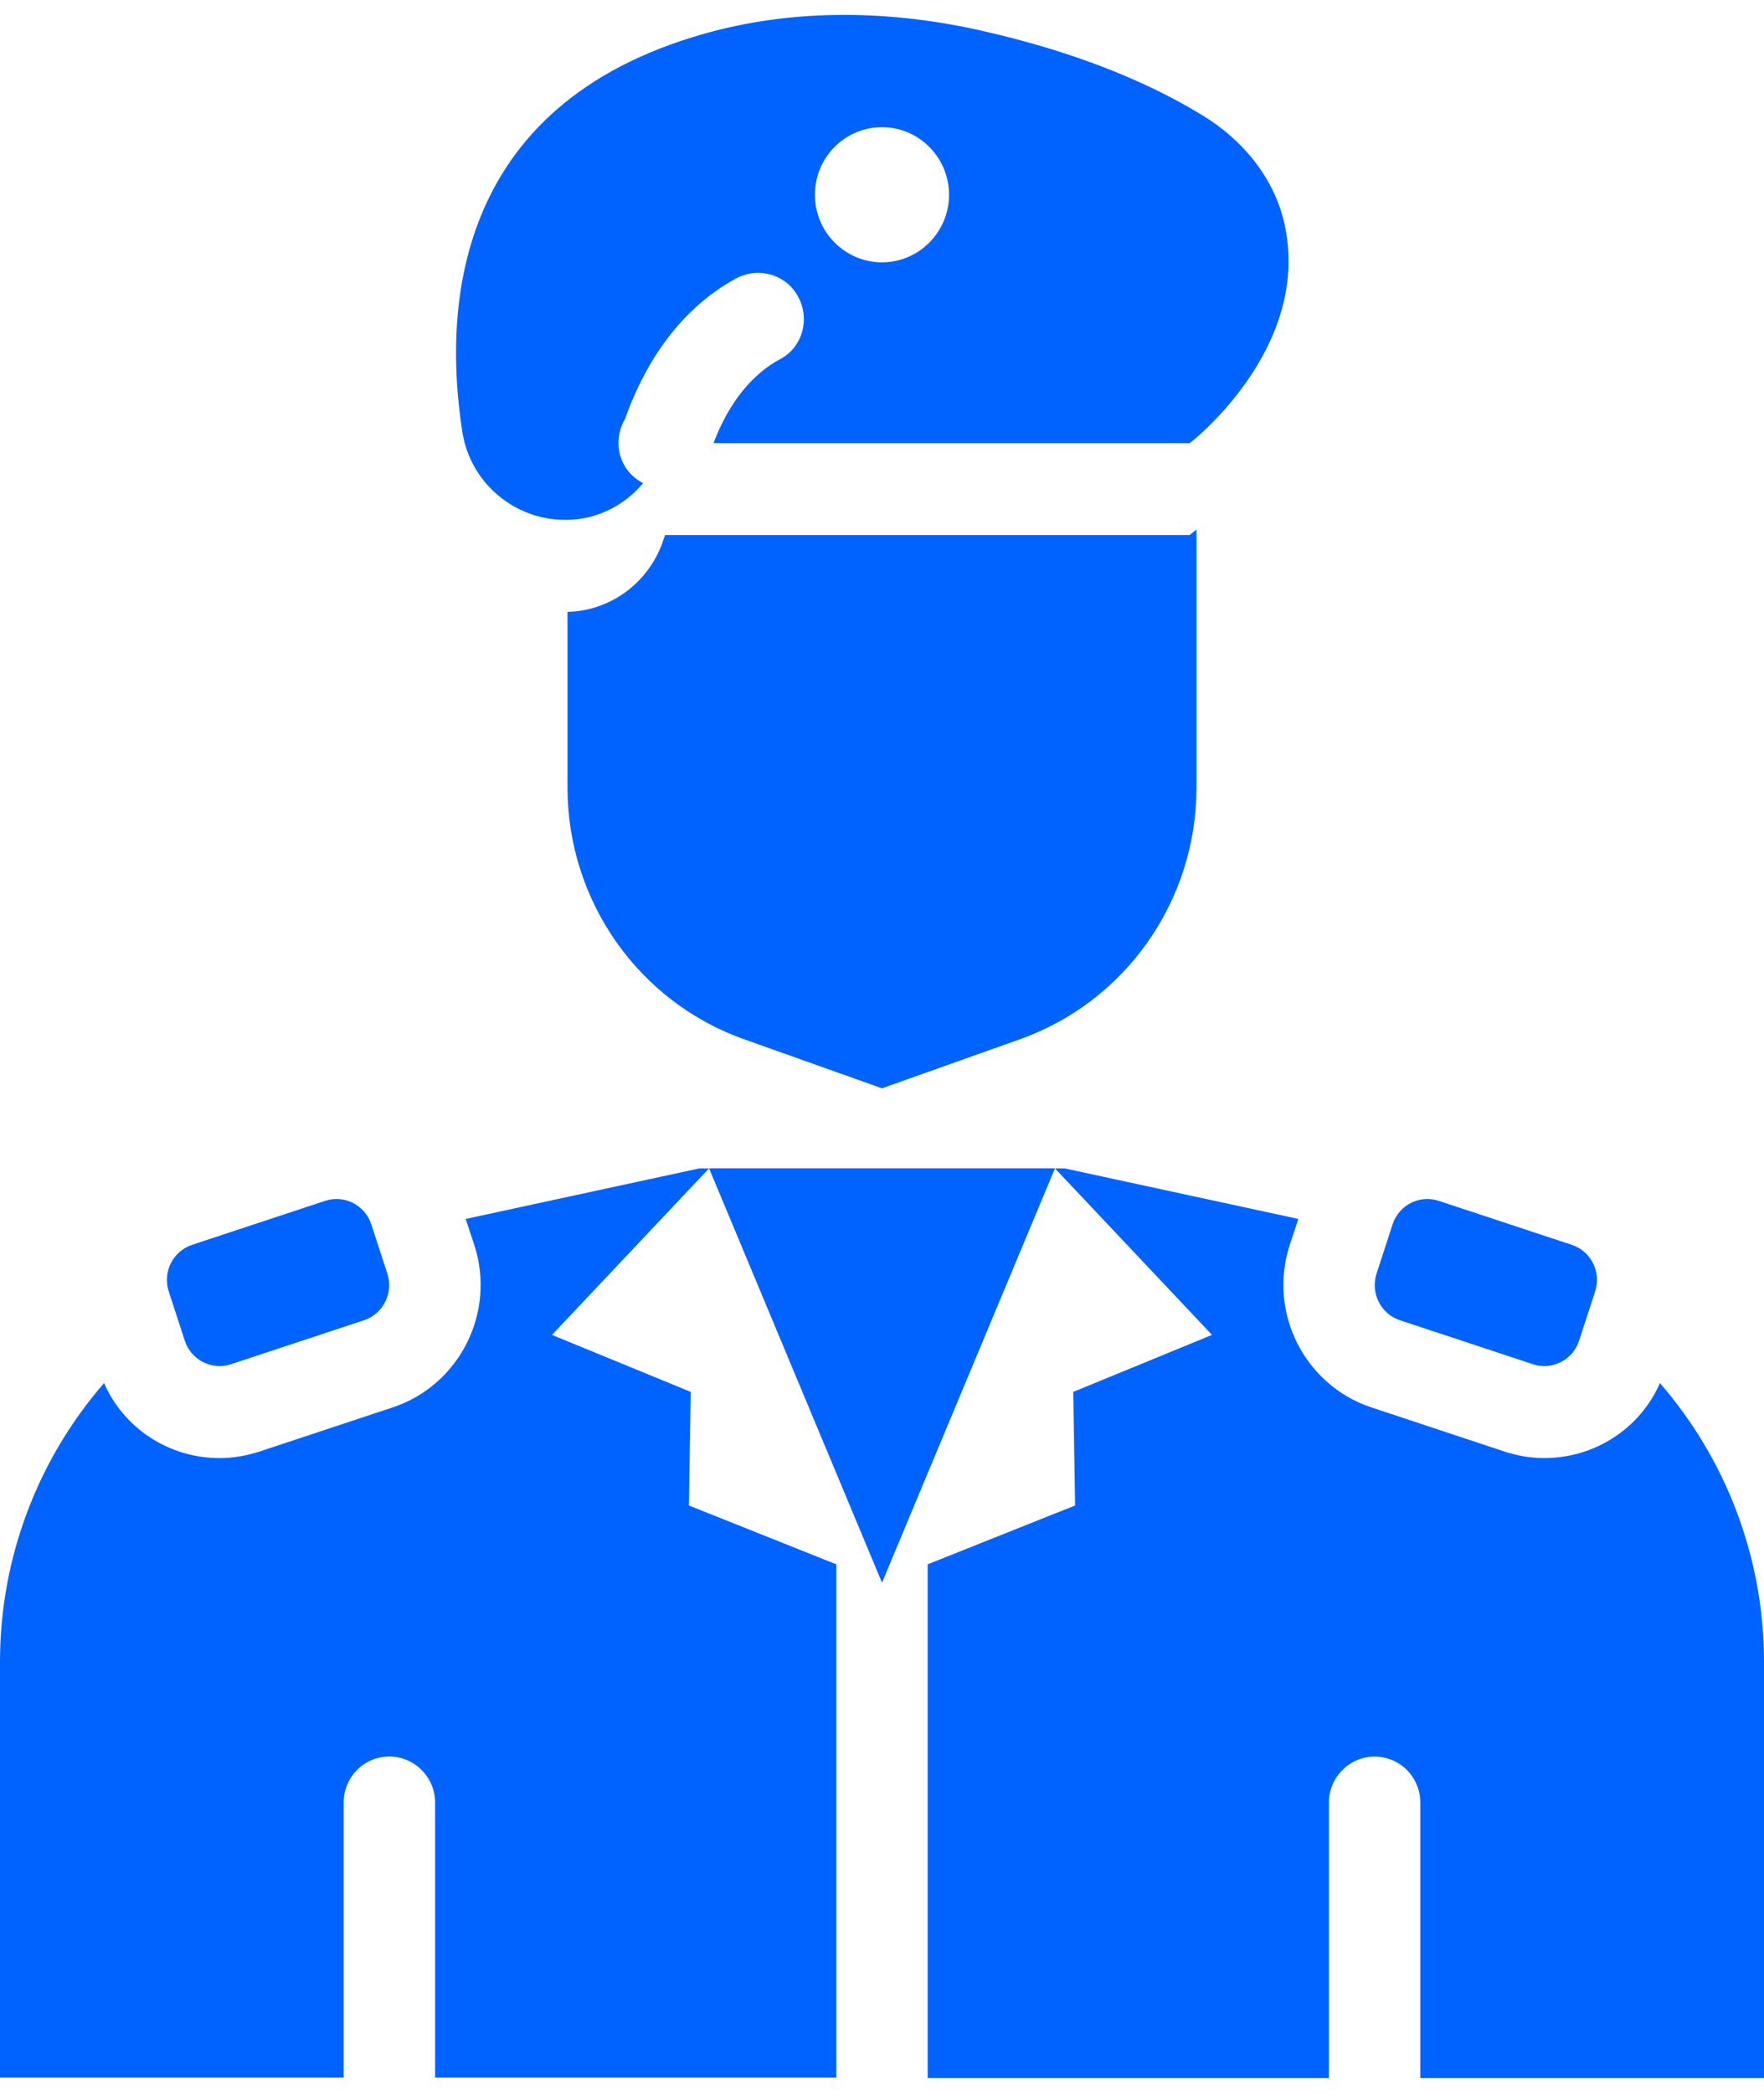
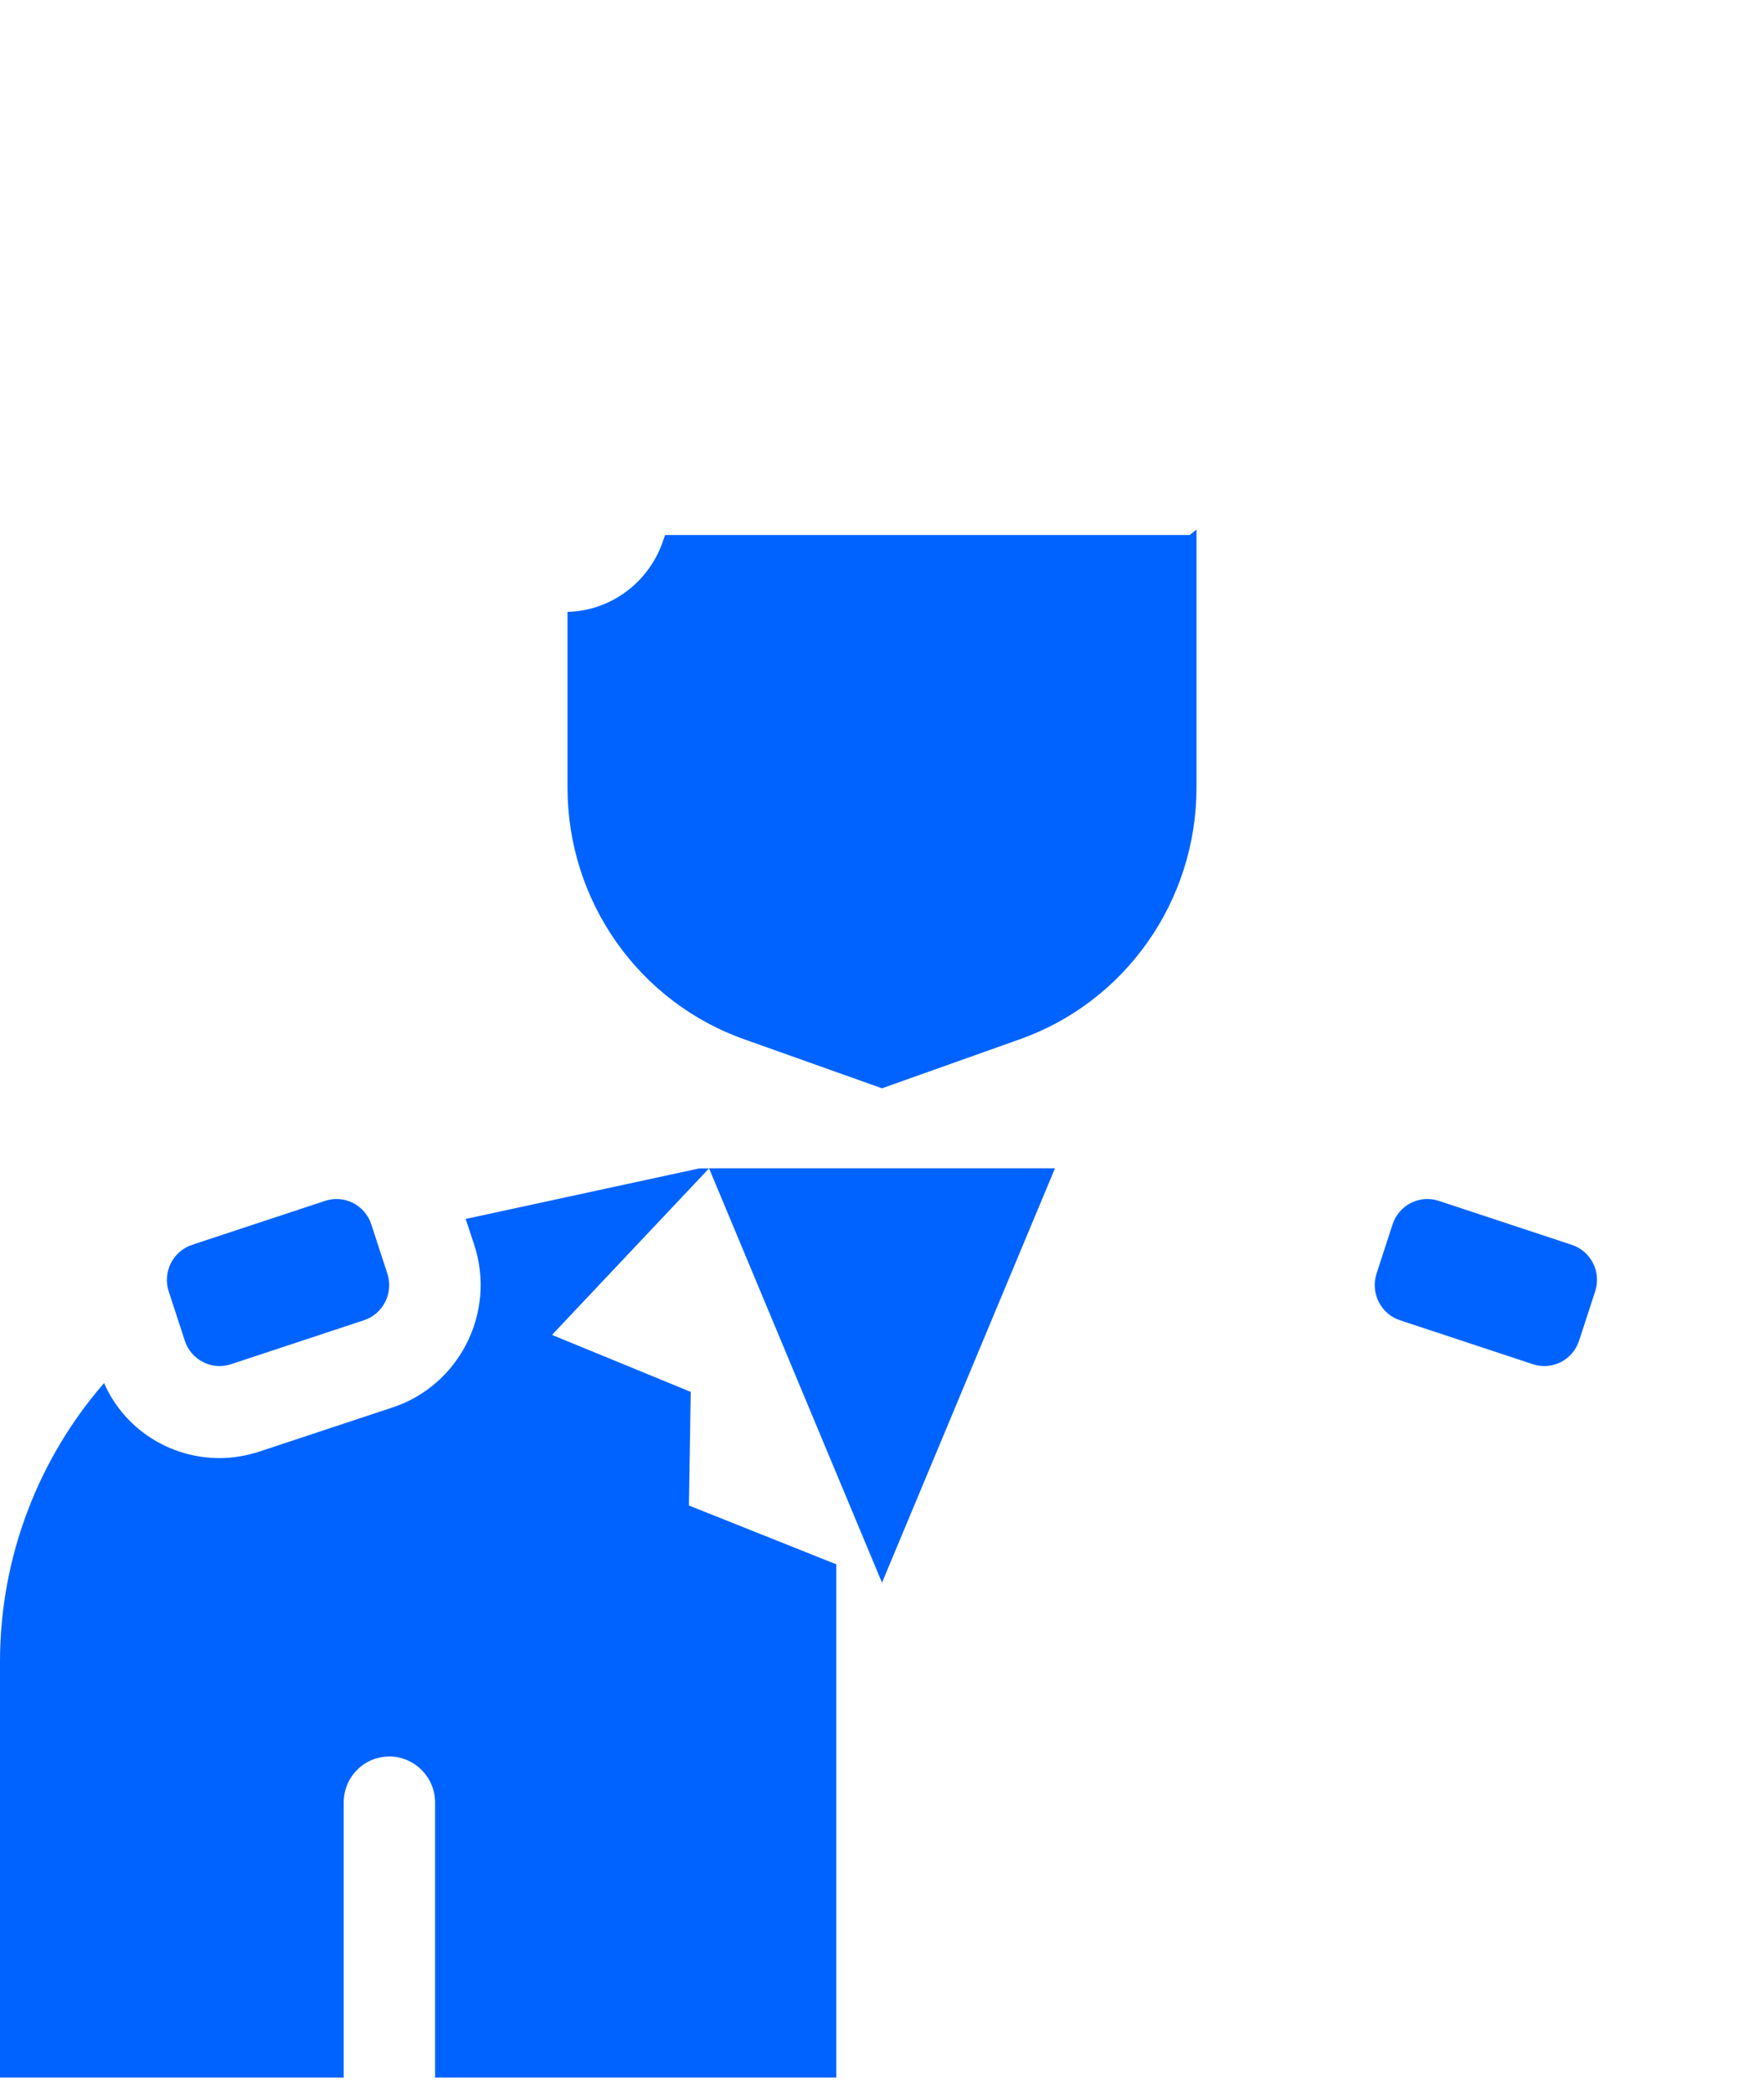
<svg xmlns="http://www.w3.org/2000/svg" width="59" height="70" viewBox="0 0 59 70" fill="none">
-   <path d="M18.901 17.386H18.977C19.985 17.372 20.901 16.892 21.51 16.157C21.02 15.912 20.687 15.404 20.687 14.82C20.687 14.528 20.762 14.251 20.901 14.02C21.467 12.42 22.565 10.419 24.644 9.298C25.392 8.913 26.322 9.19 26.705 9.944C27.102 10.697 26.826 11.634 26.079 12.02C24.934 12.636 24.247 13.804 23.864 14.82H39.789C39.789 14.82 39.865 14.759 40.019 14.636C40.859 13.898 43.743 11.083 42.967 7.514C42.63 5.947 41.546 4.653 40.187 3.838C37.654 2.299 34.813 1.456 32.537 0.962C29.56 0.331 26.462 0.302 23.542 1.131C15.07 3.532 14.841 10.466 15.467 14.467C15.742 16.157 17.209 17.386 18.901 17.386ZM29.499 4.253C30.737 4.253 31.742 5.269 31.742 6.513C31.742 7.76 30.737 8.773 29.499 8.773C28.261 8.773 27.256 7.756 27.256 6.513C27.256 5.266 28.261 4.253 29.499 4.253Z" fill="#0063FF" />
  <path d="M22.247 17.894C22.233 17.941 22.215 17.969 22.201 18.016C21.757 19.433 20.462 20.431 18.981 20.463V26.338C18.981 30.137 21.364 33.521 24.92 34.768L29.5 36.397L34.08 34.768C37.636 33.521 40.019 30.137 40.019 26.338V17.71C39.865 17.832 39.79 17.894 39.79 17.894L22.247 17.894Z" fill="#0063FF" />
  <path d="M29.5 52.93L35.286 39.072H23.715L29.5 52.93Z" fill="#0063FF" />
  <path d="M15.575 40.766L15.865 41.642C16.598 43.902 15.36 46.334 13.131 47.07L8.673 48.547C8.247 48.684 7.804 48.764 7.346 48.764C5.65 48.764 4.14 47.765 3.481 46.255C1.299 48.764 0 52.054 0 55.576V69.481H11.496V60.283C11.496 59.436 12.169 58.744 13.024 58.744C13.865 58.744 14.552 59.436 14.552 60.283V69.481H27.972V52.317L23.042 50.349L23.103 46.55L18.462 44.644L23.715 39.075H23.392L15.575 40.766Z" fill="#0063FF" />
-   <path d="M55.519 46.255C54.864 47.761 53.351 48.763 51.655 48.763C51.197 48.763 50.753 48.688 50.327 48.547L45.869 47.069C43.64 46.33 42.402 43.901 43.136 41.641L43.425 40.766L35.608 39.075H35.285L40.538 44.644L35.897 46.55L35.958 50.349L31.028 52.317V69.498H44.448V60.286C44.448 59.439 45.135 58.747 45.976 58.747C46.831 58.747 47.504 59.439 47.504 60.286V69.498H59V55.575C59 52.054 57.701 48.764 55.519 46.255Z" fill="#0063FF" />
  <path d="M6.18 44.835C6.391 45.484 7.085 45.837 7.725 45.625L12.173 44.154C12.817 43.941 13.167 43.242 12.956 42.597L12.42 40.95C12.209 40.301 11.514 39.948 10.874 40.161L6.427 41.631C5.783 41.844 5.432 42.543 5.643 43.188L6.18 44.835Z" fill="#0063FF" />
  <path d="M46.823 44.154L51.271 45.625C51.915 45.837 52.605 45.484 52.816 44.835L53.353 43.188C53.564 42.539 53.214 41.844 52.569 41.631L48.122 40.161C47.478 39.948 46.788 40.301 46.576 40.95L46.04 42.597C45.832 43.246 46.183 43.941 46.823 44.154Z" fill="#0063FF" />
</svg>